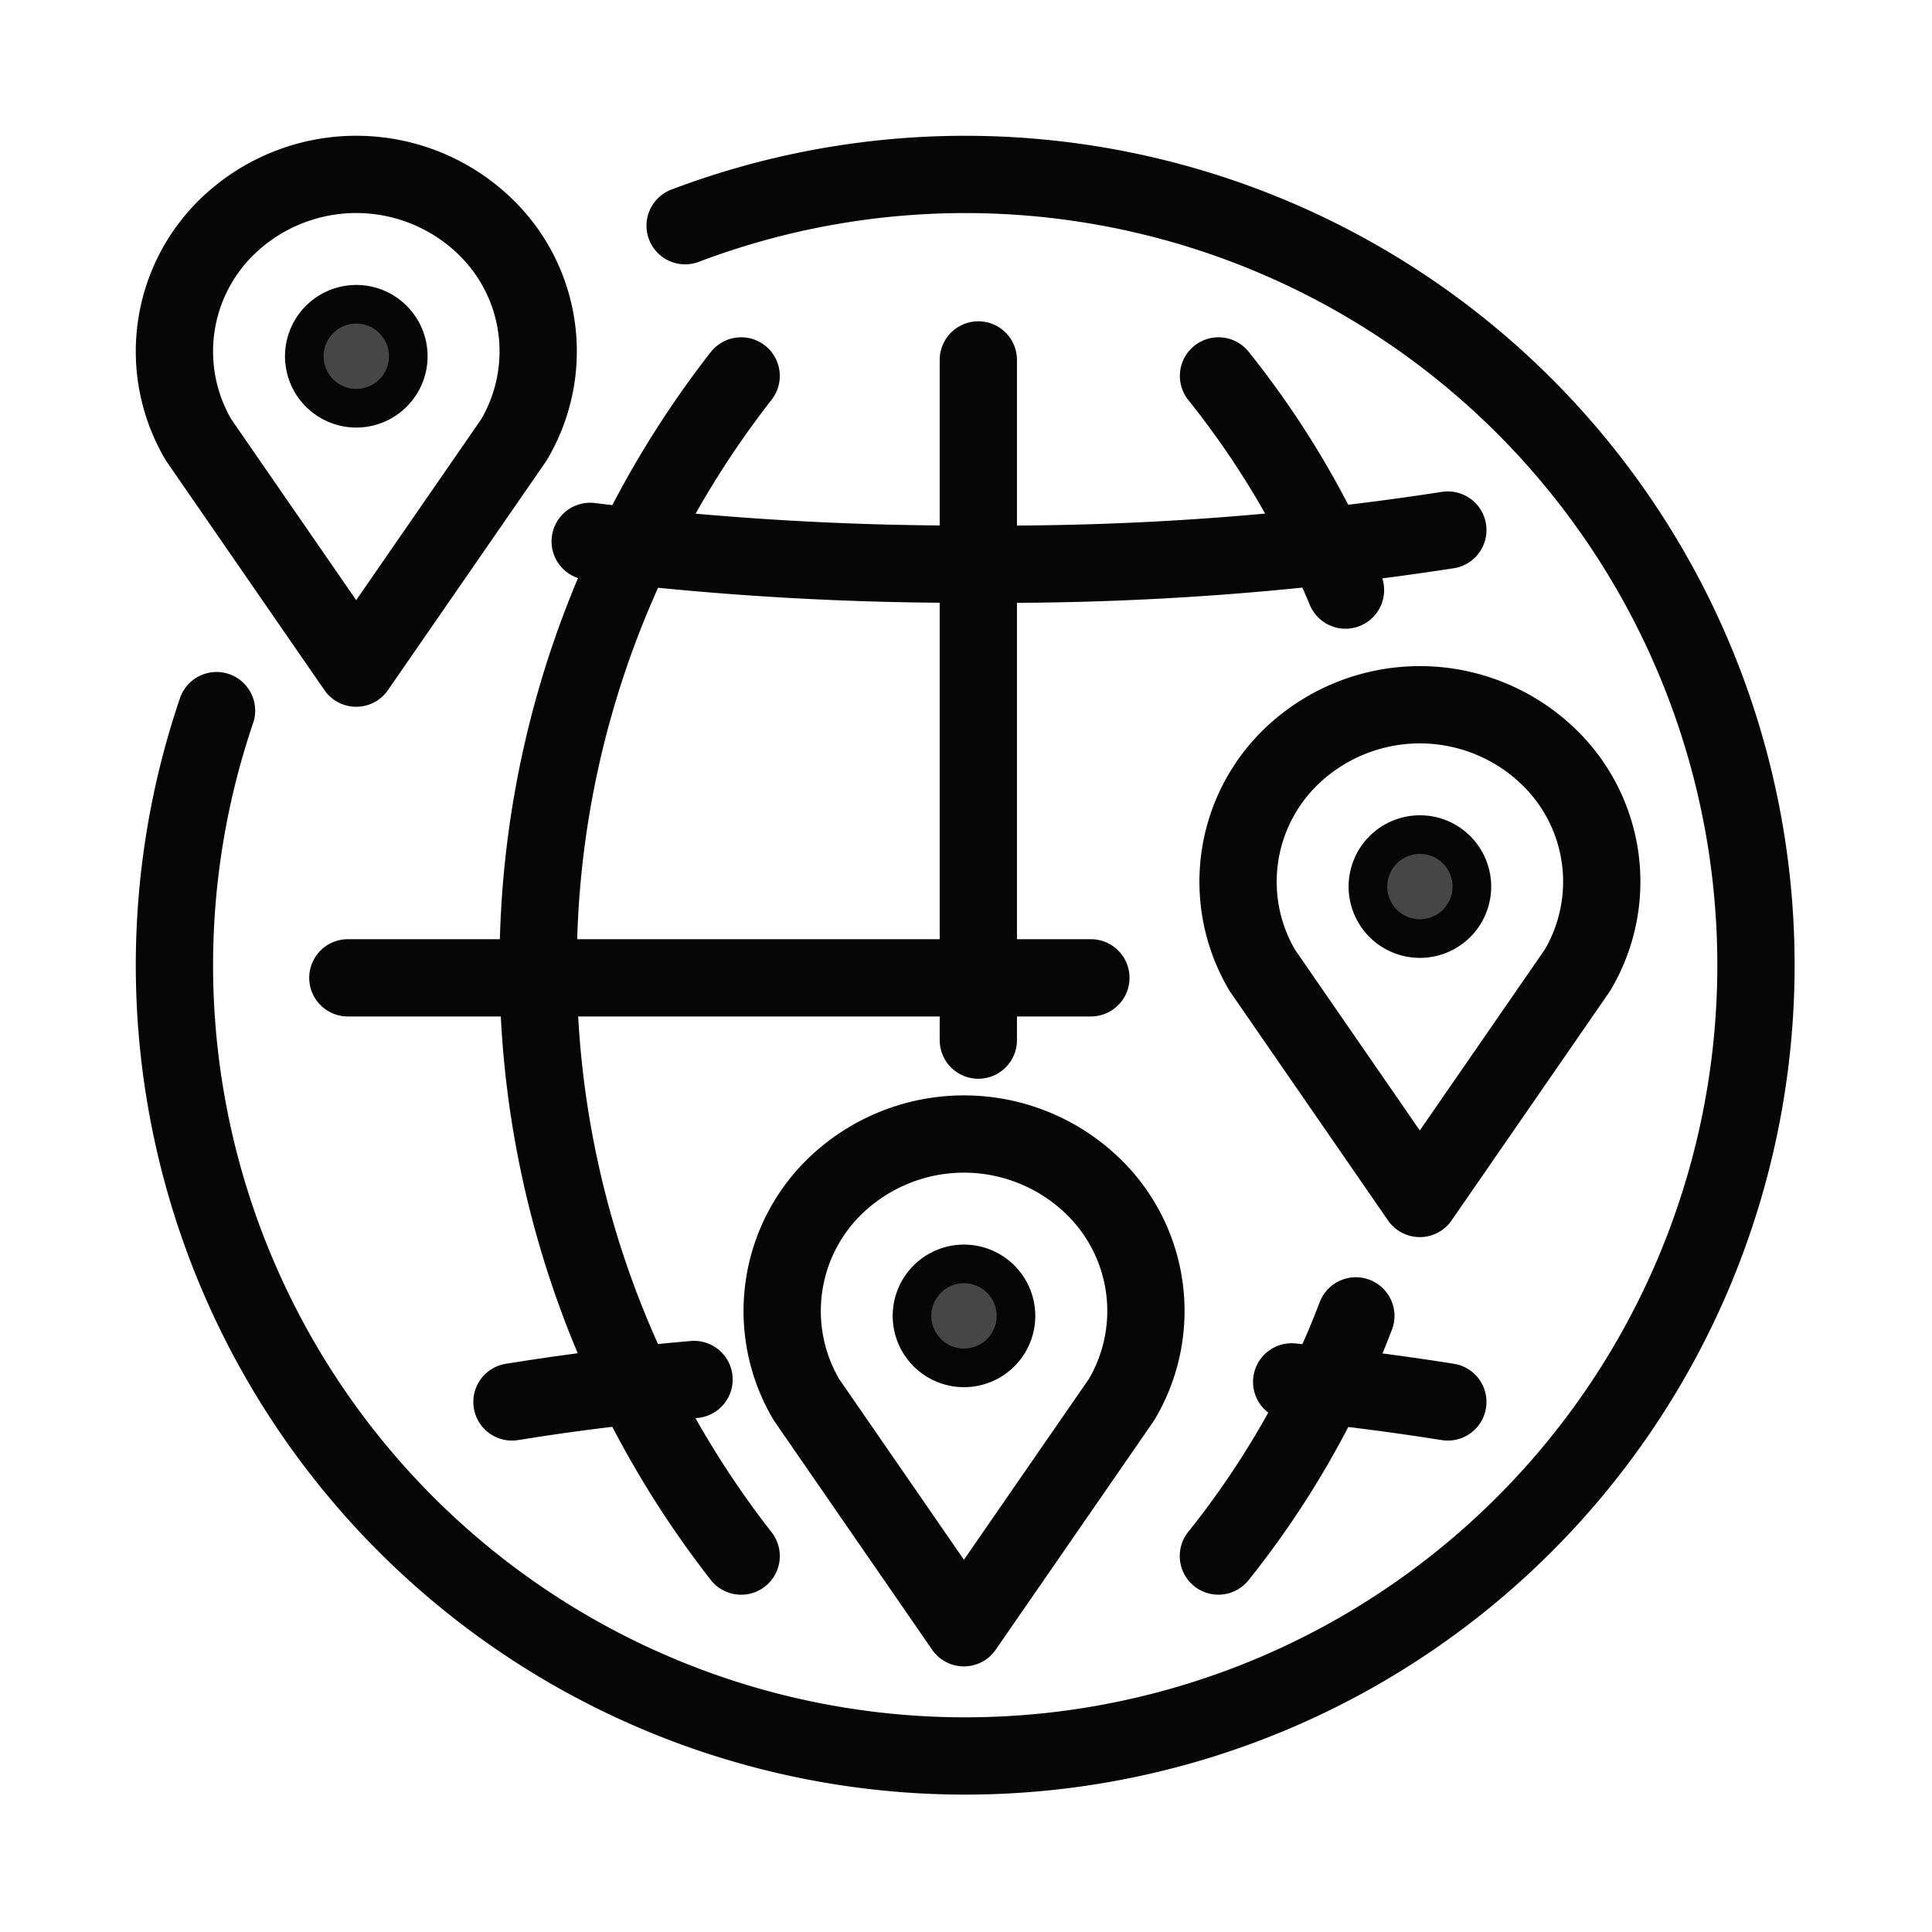
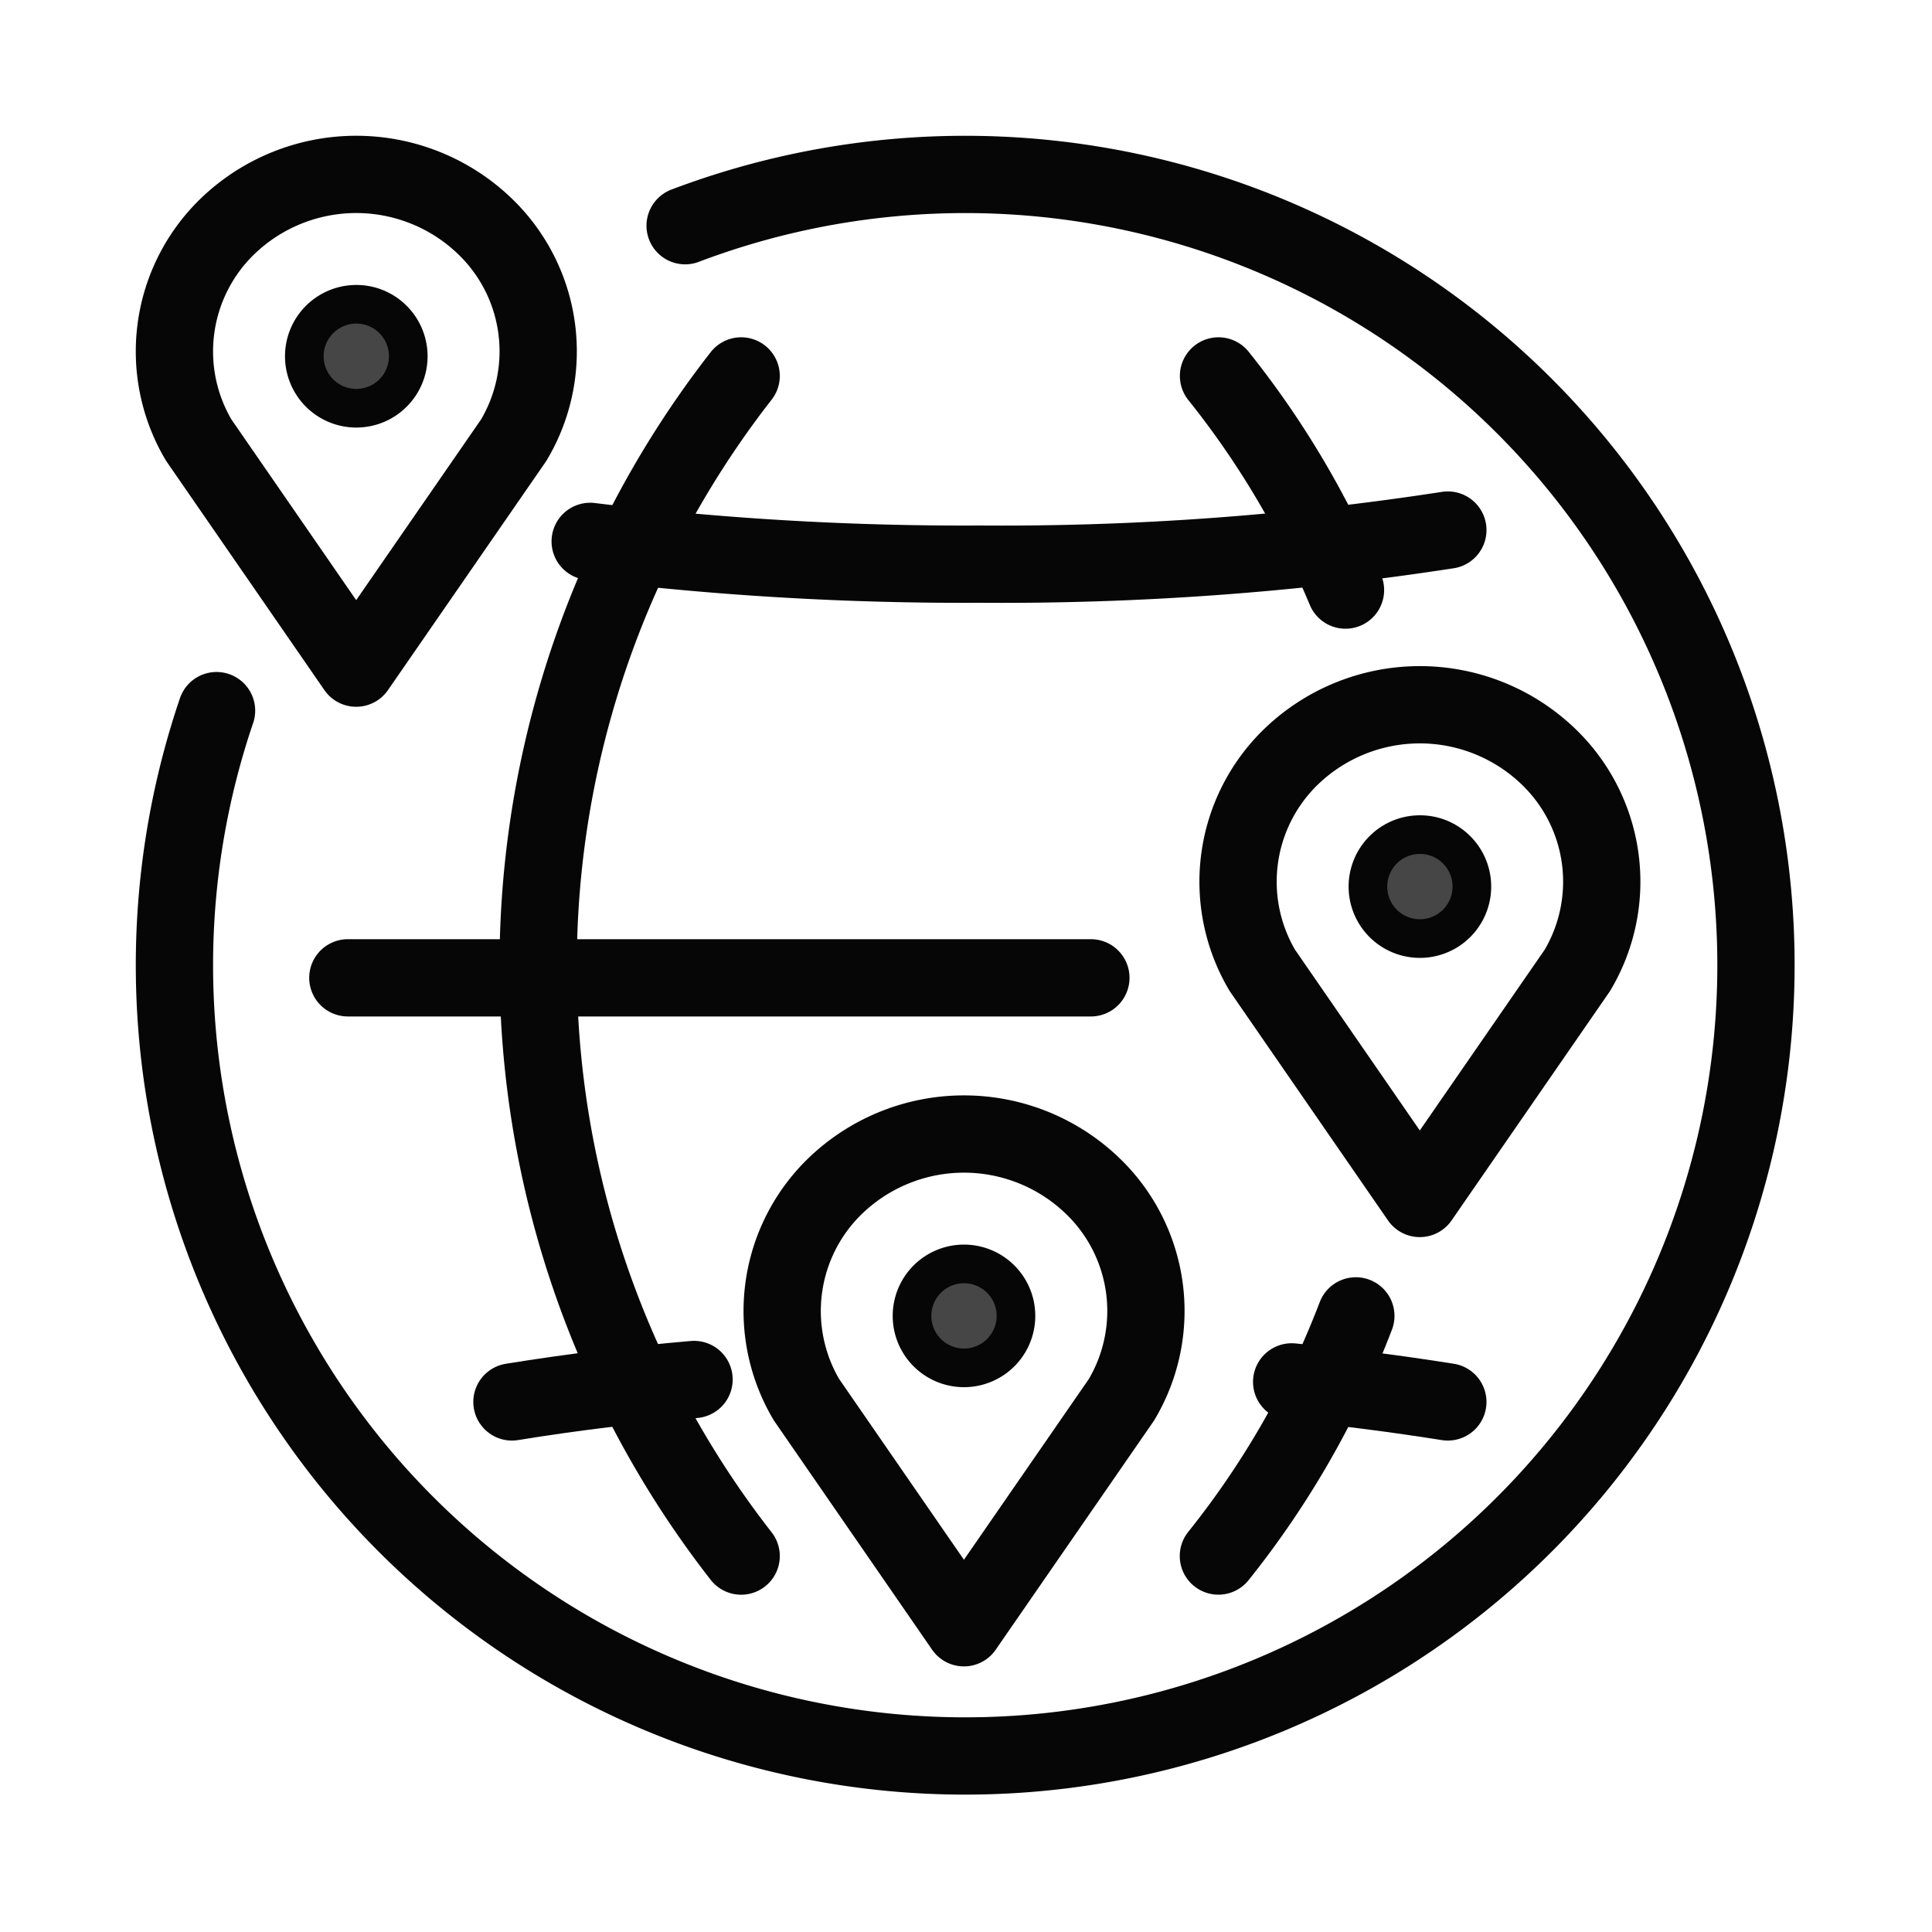
<svg xmlns="http://www.w3.org/2000/svg" id="World_Icon" width="50" height="50" viewBox="0 0 50 50">
  <defs>
    <style>
      .cls-1, .cls-2 {
        fill: none;
      }

      .cls-2, .cls-3 {
        stroke: #060606;
      }

      .cls-2 {
        stroke-linecap: round;
        stroke-linejoin: round;
        stroke-width: 2px;
      }

      .cls-3 {
        fill: #464646;
      }
    </style>
  </defs>
  <rect id="Rectangle_2446" data-name="Rectangle 2446" class="cls-1" width="50" height="50" />
  <g id="remote_location" data-name="remote location" transform="translate(-2941.485 -1465.486)">
    <g id="Group_3821" data-name="Group 3821" transform="translate(2946 1470)">
      <g id="Group_3814" data-name="Group 3814">
        <path id="Path_3914" data-name="Path 3914" class="cls-2" d="M2954.78,1476.877a4.487,4.487,0,0,0-.745-5.534,4.8,4.8,0,0,0-6.661,0,4.5,4.5,0,0,0-.745,5.534l4.074,5.9Z" transform="translate(-2946 -1470)" />
        <g id="Group_3813" data-name="Group 3813" transform="translate(3.362 3.361)">
          <g id="Group_3812" data-name="Group 3812">
            <path id="Path_3915" data-name="Path 3915" class="cls-3" d="M2967.341,1491.341h0m0-1.345a1.345,1.345,0,1,0,.953.394,1.334,1.334,0,0,0-.953-.394Z" transform="translate(-2965.999 -1489.996)" />
          </g>
        </g>
      </g>
      <g id="Group_3817" data-name="Group 3817" transform="translate(15.728 24.835)">
        <path id="Path_3916" data-name="Path 3916" class="cls-2" d="M3050.78,1628.877a4.487,4.487,0,0,0-.745-5.534,4.8,4.8,0,0,0-6.661,0,4.5,4.5,0,0,0-.744,5.534l4.073,5.9Z" transform="translate(-3042 -1622)" />
        <g id="Group_3816" data-name="Group 3816" transform="translate(3.362 3.361)">
          <g id="Group_3815" data-name="Group 3815">
            <path id="Path_3917" data-name="Path 3917" class="cls-3" d="M3063.342,1643.341h0m0-1.345a1.345,1.345,0,0,0,0,2.69,1.345,1.345,0,1,0,0-2.69Z" transform="translate(-3061.999 -1641.996)" />
          </g>
        </g>
      </g>
      <g id="Group_3820" data-name="Group 3820" transform="translate(27.525 13.725)">
        <path id="Path_3918" data-name="Path 3918" class="cls-2" d="M3122.78,1560.877a4.487,4.487,0,0,0-.745-5.534,4.8,4.8,0,0,0-6.66,0,4.5,4.5,0,0,0-.744,5.534l4.073,5.9Z" transform="translate(-3114 -1554)" />
        <g id="Group_3819" data-name="Group 3819" transform="translate(3.362 3.361)">
          <g id="Group_3818" data-name="Group 3818">
            <path id="Path_3919" data-name="Path 3919" class="cls-3" d="M3135.341,1575.341h0m0-1.345a1.345,1.345,0,1,0,.953.394,1.334,1.334,0,0,0-.953-.394Z" transform="translate(-3133.998 -1573.996)" />
          </g>
        </g>
      </g>
    </g>
    <g id="Group_3823" data-name="Group 3823" transform="translate(2946 1470)">
      <path id="Path_3920" data-name="Path 3920" class="cls-2" d="M2959.217,1471.327a20.465,20.465,0,1,1-12.127,12.55" transform="translate(-2946.001 -1470)" />
      <g id="Group_3822" data-name="Group 3822" transform="translate(4.487 4.801)">
        <path id="Path_3921" data-name="Path 3921" class="cls-2" d="M3118,1660.157q2.029.2,4.042.519" transform="translate(-3093.574 -1633.709)" />
        <path id="Path_3922" data-name="Path 3922" class="cls-2" d="M2997.957,1660.369c1.562-.254,3.135-.444,4.713-.581" transform="translate(-2993.71 -1633.402)" />
        <path id="Path_3923" data-name="Path 3923" class="cls-2" d="M3010,1525.048a79.464,79.464,0,0,0,10.086.589,75.707,75.707,0,0,0,12.11-.882" transform="translate(-3003.728 -1520.352)" />
-         <line id="Line_38" data-name="Line 38" class="cls-2" y2="17.603" transform="translate(16.317 0)" />
        <line id="Line_39" data-name="Line 39" class="cls-2" x2="19.23" transform="translate(0 15.991)" />
        <path id="Path_3924" data-name="Path 3924" class="cls-2" d="M3007.253,1501.025a24.822,24.822,0,0,0,0,30.542" transform="translate(-2997.074 -1500.611)" />
        <path id="Path_3925" data-name="Path 3925" class="cls-2" d="M3110.3,1650a23.159,23.159,0,0,1-3.557,6.215" transform="translate(-3084.213 -1625.26)" />
        <path id="Path_3926" data-name="Path 3926" class="cls-2" d="M3106.746,1501.025a23.088,23.088,0,0,1,3.286,5.542" transform="translate(-3084.213 -1500.611)" />
      </g>
    </g>
  </g>
</svg>